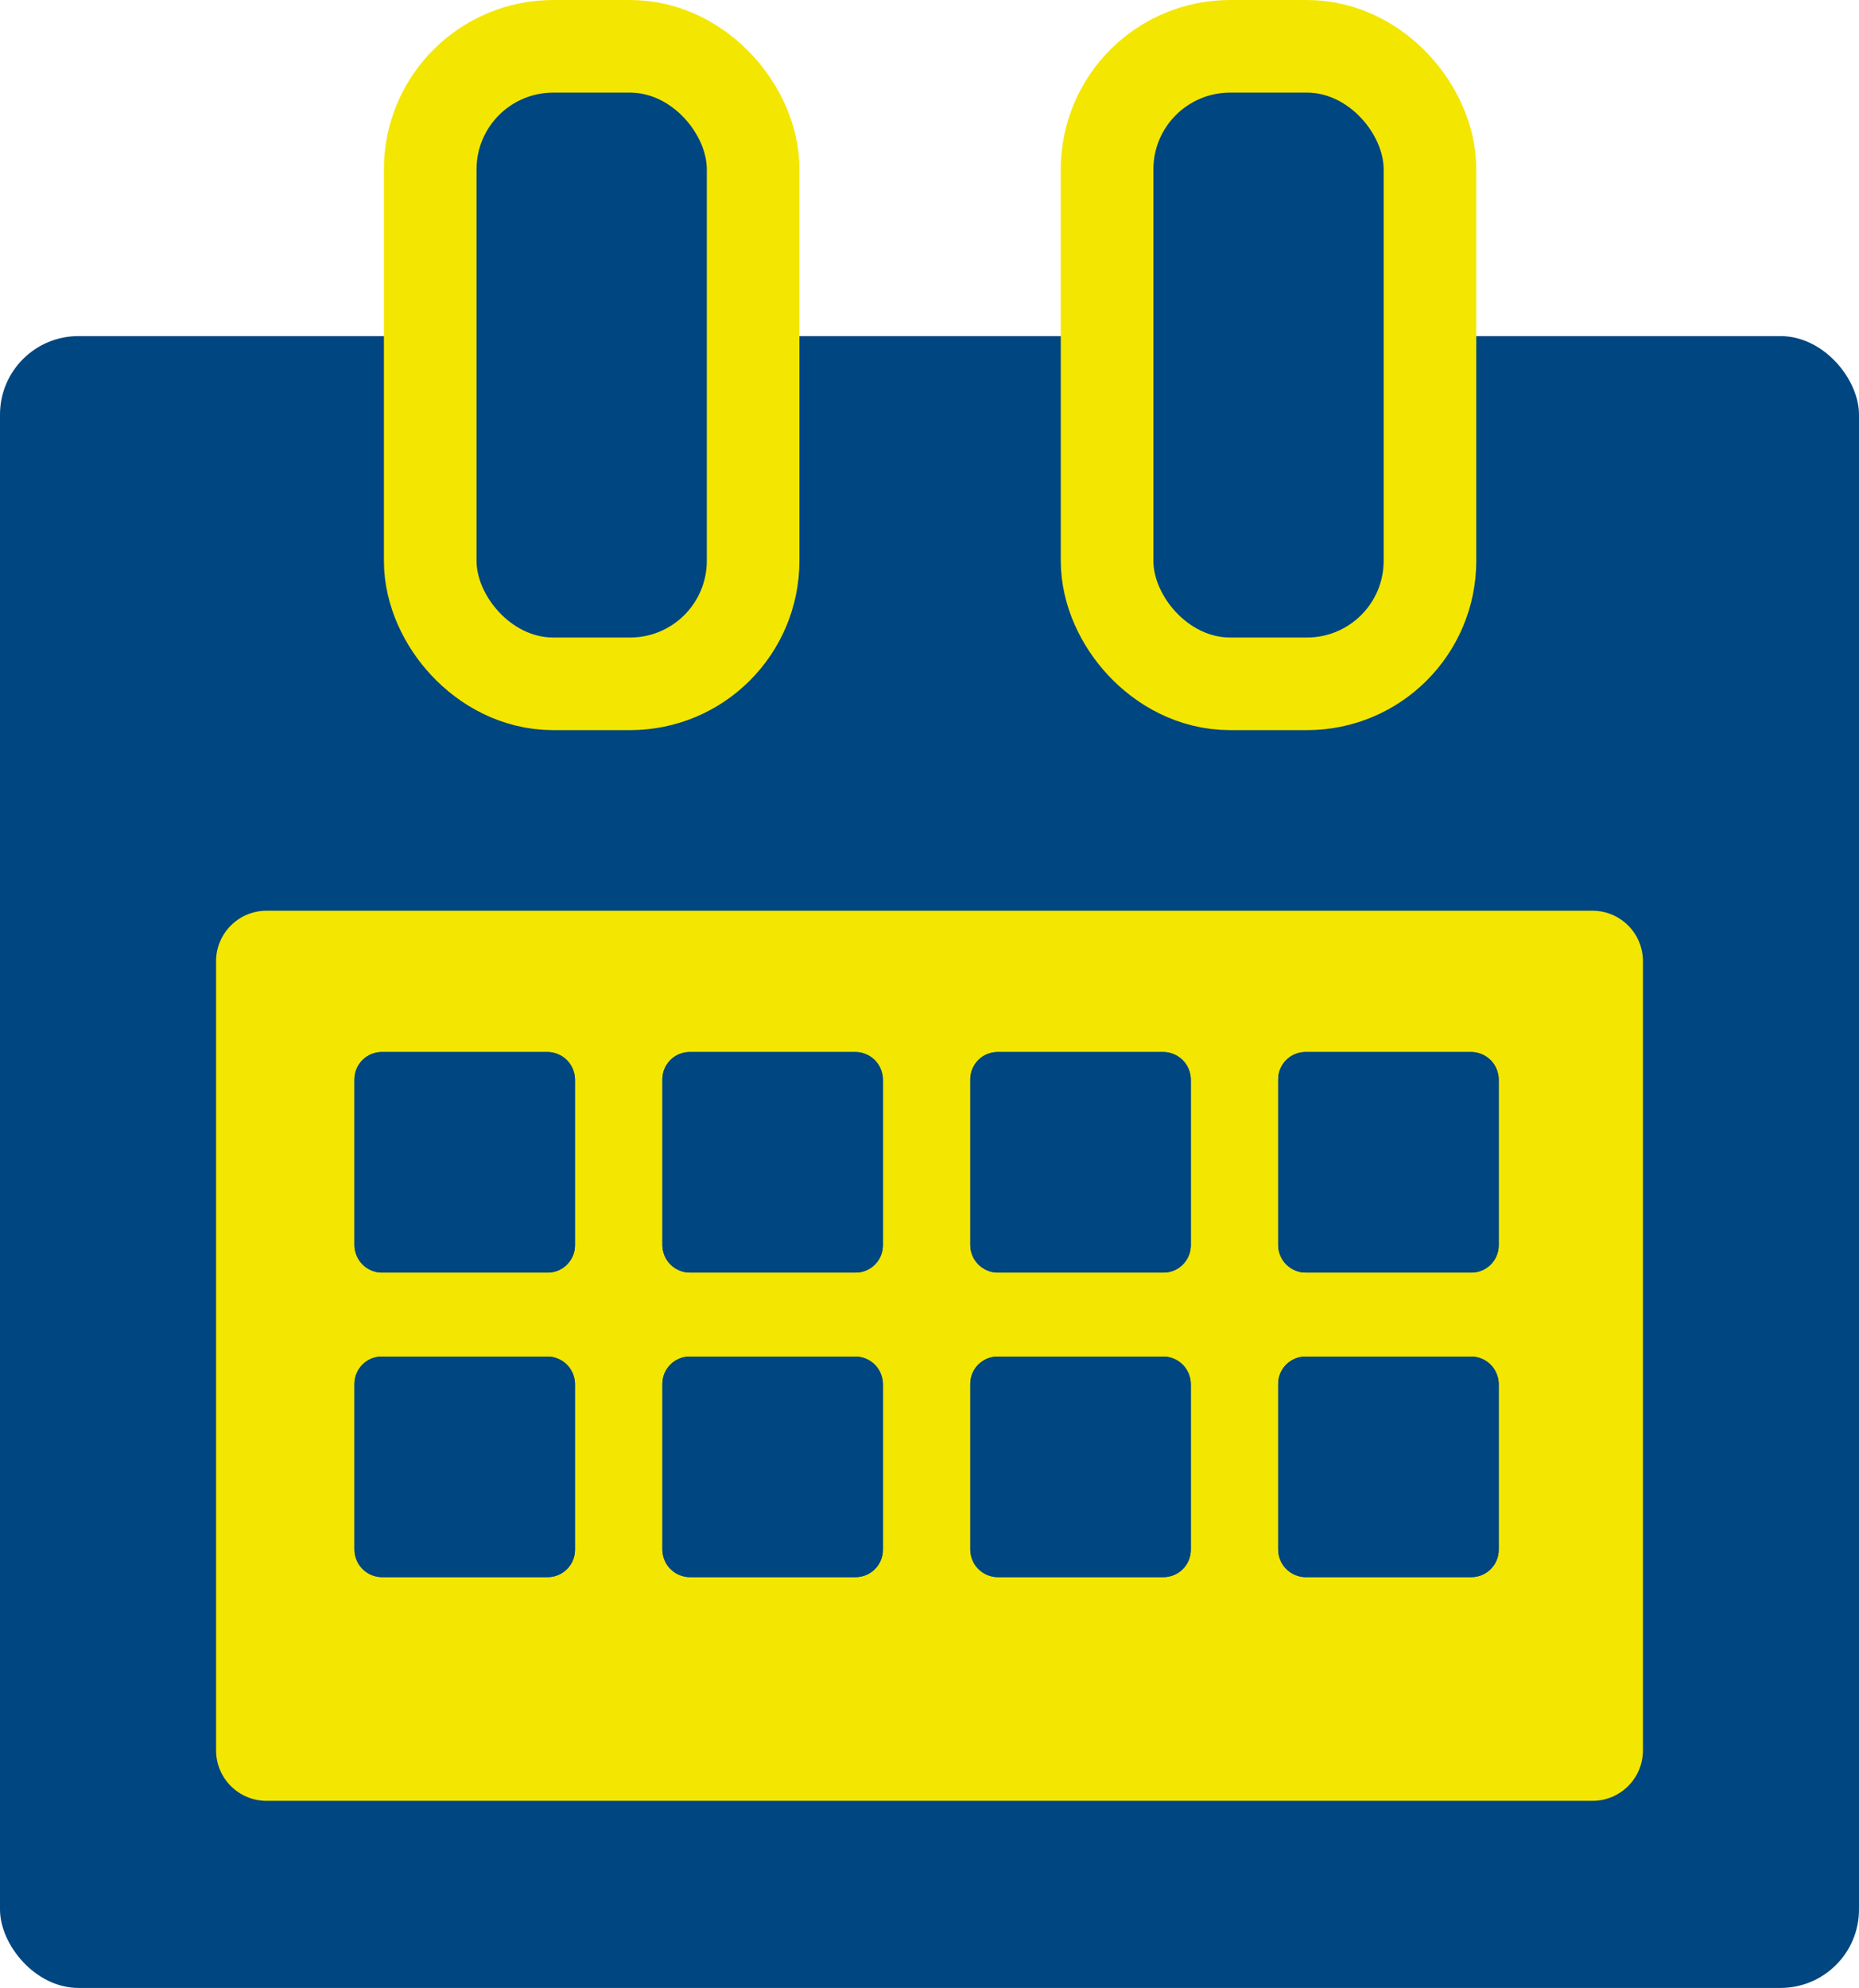
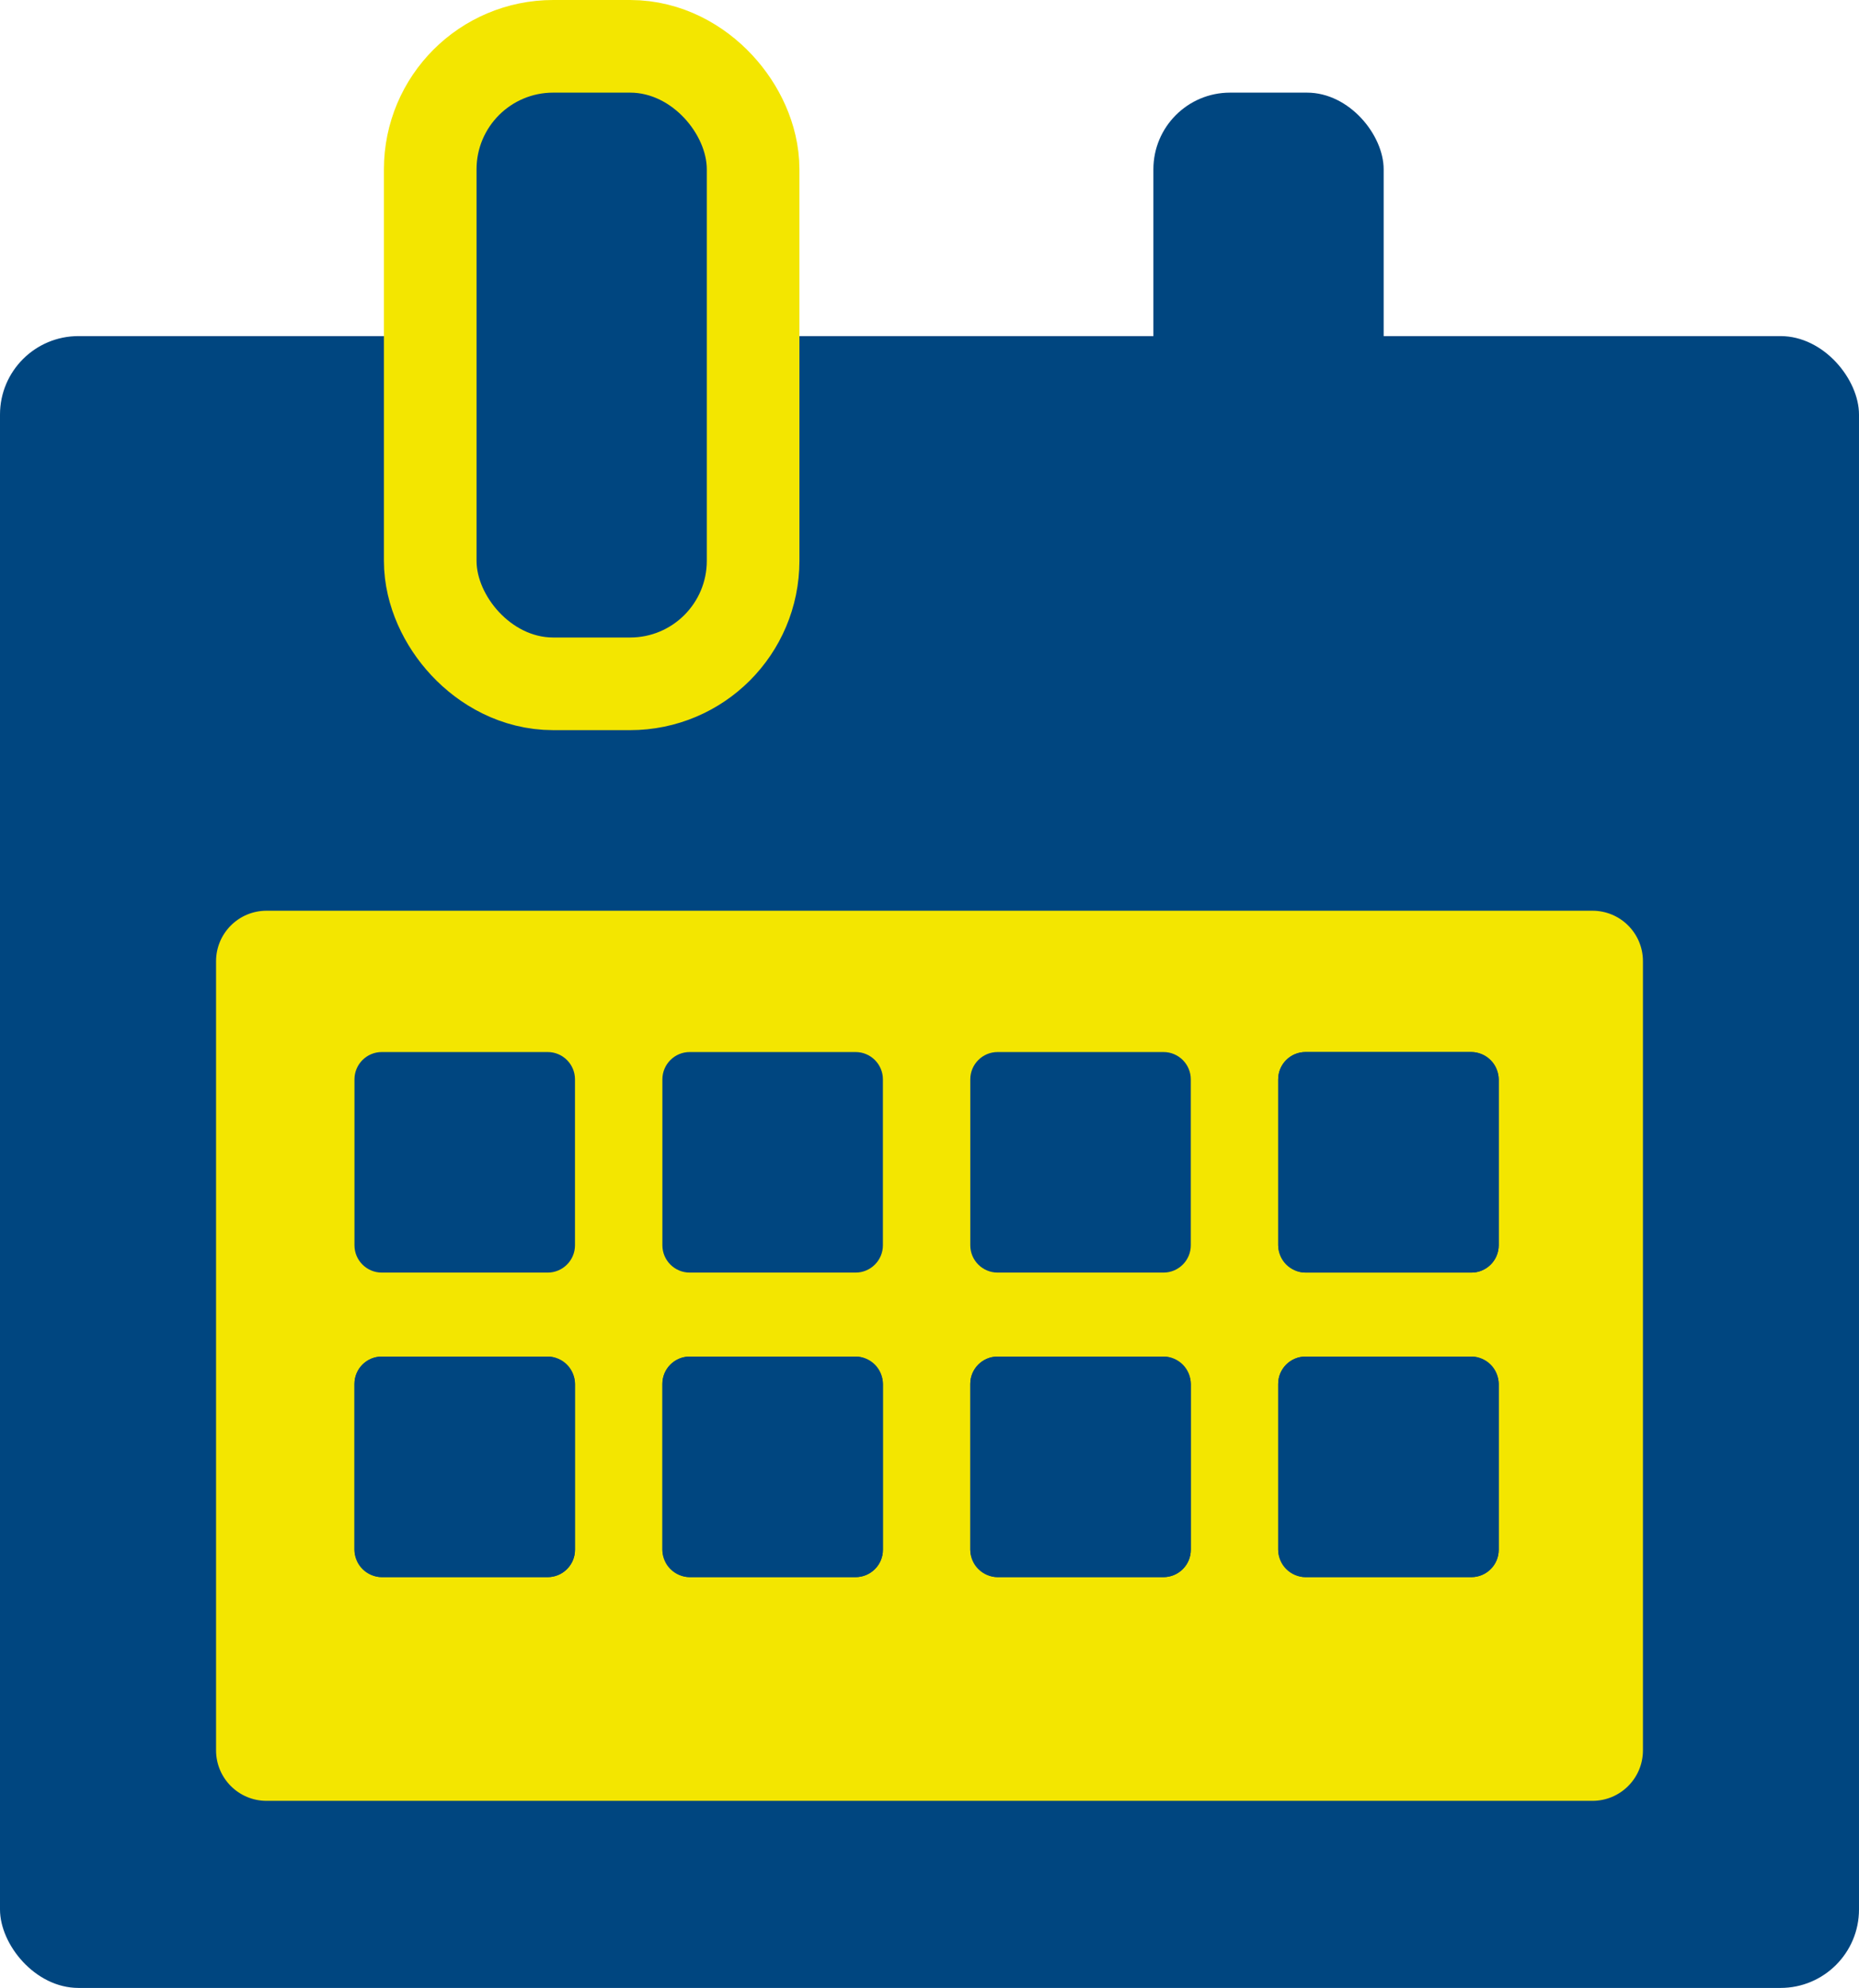
<svg xmlns="http://www.w3.org/2000/svg" viewBox="0 0 1026.1 1097.07">
  <defs>
    <style>.d{fill:#f3e600;}.e{fill:#004680;}.f{fill:none;stroke:#f3e600;stroke-linecap:round;stroke-linejoin:round;stroke-width:102.24px;}</style>
  </defs>
  <g id="a" />
  <g id="b">
    <g id="c">
      <rect class="e" y="185.48" width="1026.1" height="911.59" rx="43.31" ry="43.31" />
      <rect class="f" x="263.03" y="51.12" width="127.1" height="300.7" rx="42.32" ry="42.32" />
      <rect class="e" x="263.03" y="51.12" width="127.1" height="300.7" rx="42.32" ry="42.32" />
-       <rect class="f" x="636.63" y="51.12" width="127.1" height="300.7" rx="42.32" ry="42.32" />
      <rect class="e" x="636.63" y="51.12" width="127.1" height="300.7" rx="42.32" ry="42.32" />
-       <path class="d" d="M878.99,502.6H147.11c-15.38,0-27.85,12.47-27.85,27.85v435.52c0,15.38,12.47,27.85,27.85,27.85H878.99c15.38,0,27.85-12.47,27.85-27.85v-435.52c0-15.38-12.47-27.85-27.85-27.85ZM317.37,855.27c0,8.33-6.76,15.09-15.09,15.09h-91.54c-8.33,0-15.09-6.76-15.09-15.09v-91.54c0-8.33,6.76-15.09,15.09-15.09h91.54c8.33,0,15.09,6.76,15.09,15.09v91.54Zm0-168.06c0,8.33-6.76,15.09-15.09,15.09h-91.54c-8.33,0-15.09-6.76-15.09-15.09v-91.54c0-8.33,6.76-15.09,15.09-15.09h91.54c8.33,0,15.09,6.76,15.09,15.09v91.54Zm169.96,168.06c0,8.33-6.76,15.09-15.09,15.09h-91.54c-8.33,0-15.09-6.76-15.09-15.09v-91.54c0-8.33,6.76-15.09,15.09-15.09h91.54c8.33,0,15.09,6.76,15.09,15.09v91.54Zm0-168.06c0,8.33-6.76,15.09-15.09,15.09h-91.54c-8.33,0-15.09-6.76-15.09-15.09v-91.54c0-8.33,6.76-15.09,15.09-15.09h91.54c8.33,0,15.09,6.76,15.09,15.09v91.54Zm169.95,168.06c0,8.33-6.76,15.09-15.09,15.09h-91.54c-8.33,0-15.09-6.76-15.09-15.09v-91.54c0-8.33,6.76-15.09,15.09-15.09h91.54c8.33,0,15.09,6.76,15.09,15.09v91.54Zm0-168.06c0,8.33-6.76,15.09-15.09,15.09h-91.54c-8.33,0-15.09-6.76-15.09-15.09v-91.54c0-8.33,6.76-15.09,15.09-15.09h91.54c8.33,0,15.09,6.76,15.09,15.09v91.54Zm169.95,168.06c0,8.33-6.76,15.09-15.09,15.09h-91.54c-8.33,0-15.09-6.76-15.09-15.09v-91.54c0-8.33,6.76-15.09,15.09-15.09h91.54c8.33,0,15.09,6.76,15.09,15.09v91.54Zm0-168.06c0,8.33-6.76,15.09-15.09,15.09h-91.54c-8.33,0-15.09-6.76-15.09-15.09v-91.54c0-8.33,6.76-15.09,15.09-15.09h91.54c8.33,0,15.09,6.76,15.09,15.09v91.54Z" />
-       <rect class="e" x="195.65" y="580.58" width="121.72" height="121.72" rx="15.09" ry="15.09" />
-       <rect class="e" x="365.61" y="580.58" width="121.72" height="121.72" rx="15.09" ry="15.09" />
-       <rect class="e" x="535.56" y="580.58" width="121.72" height="121.72" rx="15.09" ry="15.09" />
+       <path class="d" d="M878.99,502.6H147.11c-15.38,0-27.85,12.47-27.85,27.85v435.52c0,15.38,12.47,27.85,27.85,27.85H878.99c15.38,0,27.85-12.47,27.85-27.85v-435.52c0-15.38-12.47-27.85-27.85-27.85ZM317.37,855.27c0,8.33-6.76,15.09-15.09,15.09h-91.54c-8.33,0-15.09-6.76-15.09-15.09v-91.54c0-8.33,6.76-15.09,15.09-15.09h91.54c8.33,0,15.09,6.76,15.09,15.09v91.54Zm0-168.06c0,8.33-6.76,15.09-15.09,15.09h-91.54c-8.33,0-15.09-6.76-15.09-15.09v-91.54c0-8.33,6.76-15.09,15.09-15.09h91.54c8.33,0,15.09,6.76,15.09,15.09v91.54Zm169.96,168.06c0,8.33-6.76,15.09-15.09,15.09h-91.54c-8.33,0-15.09-6.76-15.09-15.09v-91.54c0-8.33,6.76-15.09,15.09-15.09h91.54c8.33,0,15.09,6.76,15.09,15.09v91.54m0-168.06c0,8.33-6.76,15.09-15.09,15.09h-91.54c-8.33,0-15.09-6.76-15.09-15.09v-91.54c0-8.33,6.76-15.09,15.09-15.09h91.54c8.33,0,15.09,6.76,15.09,15.09v91.54Zm169.95,168.06c0,8.33-6.76,15.09-15.09,15.09h-91.54c-8.33,0-15.09-6.76-15.09-15.09v-91.54c0-8.33,6.76-15.09,15.09-15.09h91.54c8.33,0,15.09,6.76,15.09,15.09v91.54Zm0-168.06c0,8.33-6.76,15.09-15.09,15.09h-91.54c-8.33,0-15.09-6.76-15.09-15.09v-91.54c0-8.33,6.76-15.09,15.09-15.09h91.54c8.33,0,15.09,6.76,15.09,15.09v91.54Zm169.95,168.06c0,8.33-6.76,15.09-15.09,15.09h-91.54c-8.33,0-15.09-6.76-15.09-15.09v-91.54c0-8.33,6.76-15.09,15.09-15.09h91.54c8.33,0,15.09,6.76,15.09,15.09v91.54Zm0-168.06c0,8.33-6.76,15.09-15.09,15.09h-91.54c-8.33,0-15.09-6.76-15.09-15.09v-91.54c0-8.33,6.76-15.09,15.09-15.09h91.54c8.33,0,15.09,6.76,15.09,15.09v91.54Z" />
      <rect class="e" x="705.51" y="580.58" width="121.72" height="121.72" rx="15.09" ry="15.09" />
      <rect class="e" x="195.65" y="748.64" width="121.72" height="121.72" rx="15.09" ry="15.09" />
      <rect class="e" x="365.61" y="748.64" width="121.72" height="121.72" rx="15.09" ry="15.09" />
      <rect class="e" x="535.56" y="748.64" width="121.72" height="121.72" rx="15.09" ry="15.09" />
      <rect class="e" x="705.51" y="748.64" width="121.72" height="121.72" rx="15.09" ry="15.09" />
    </g>
  </g>
</svg>